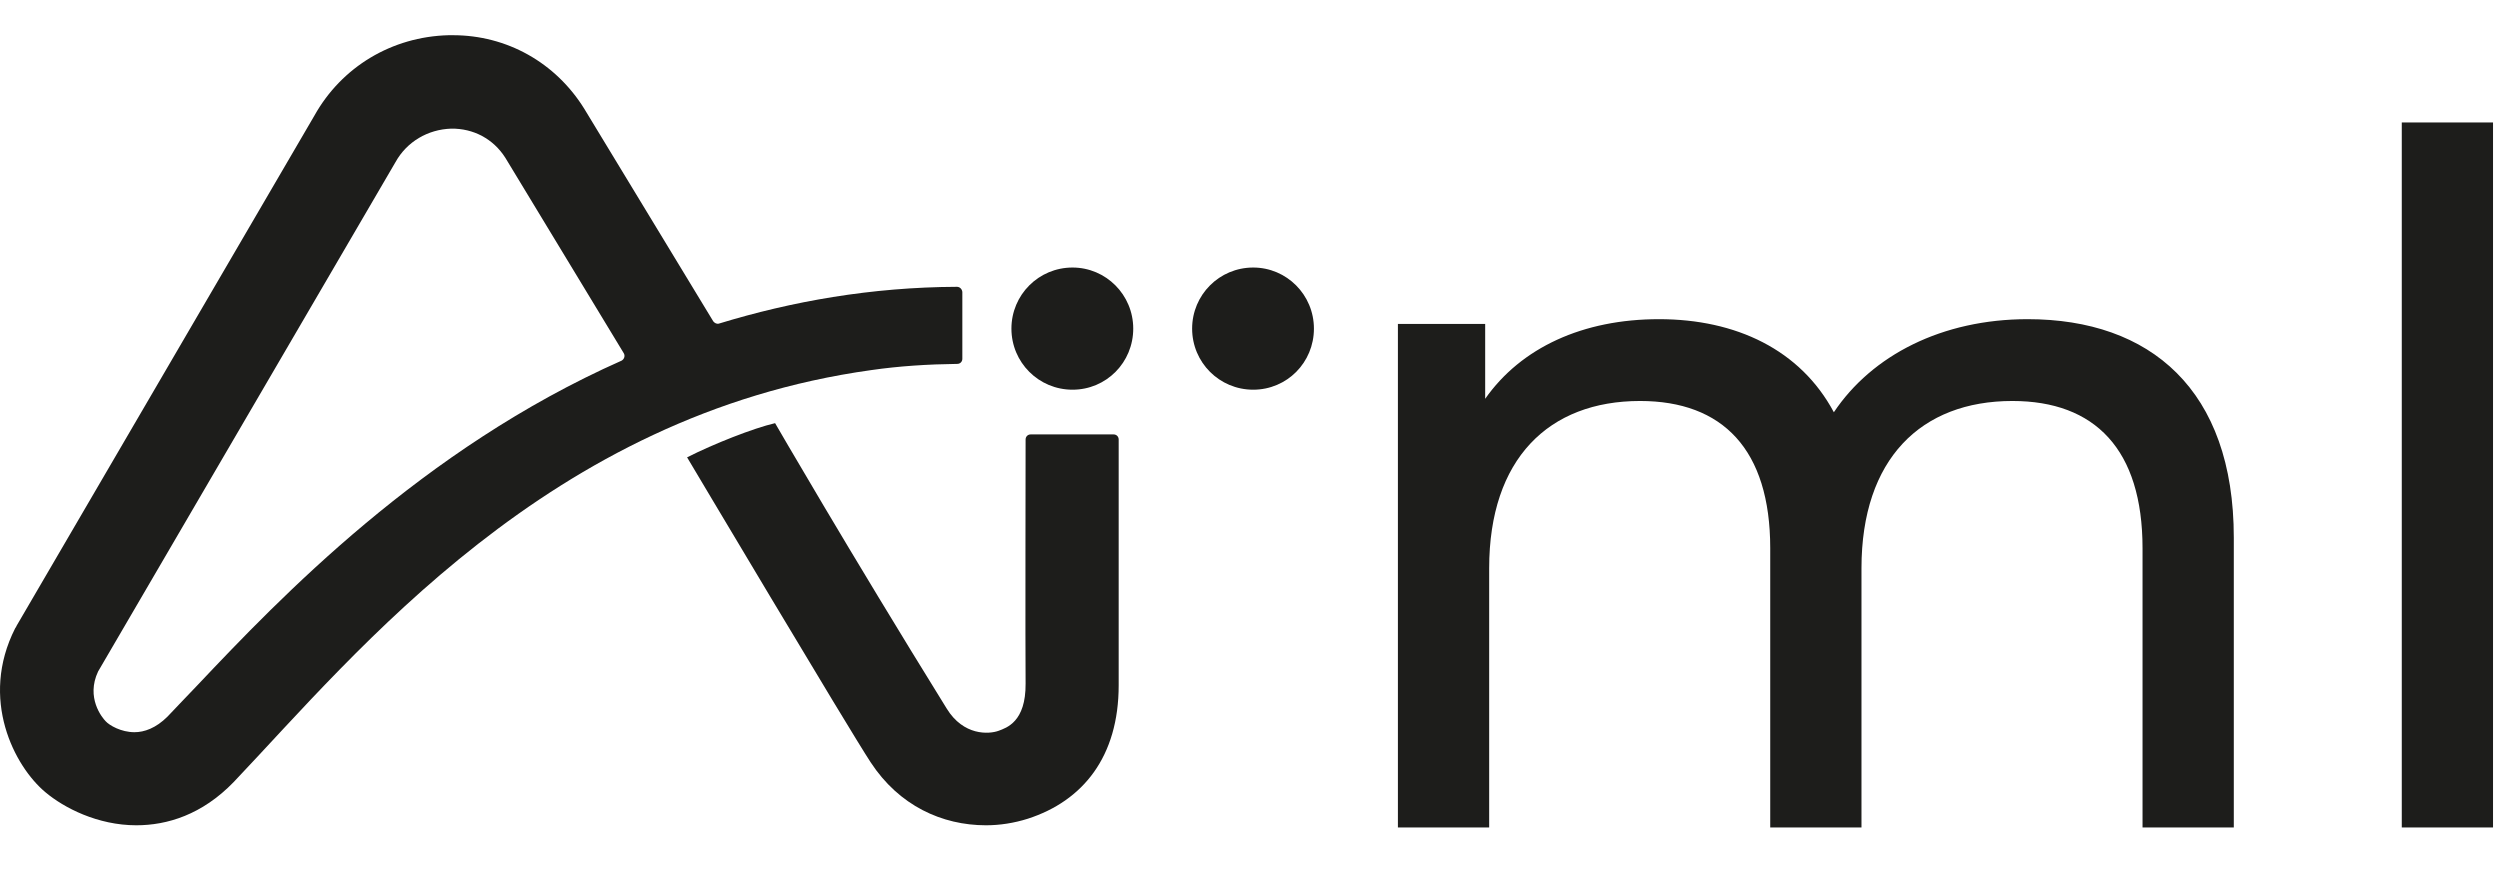
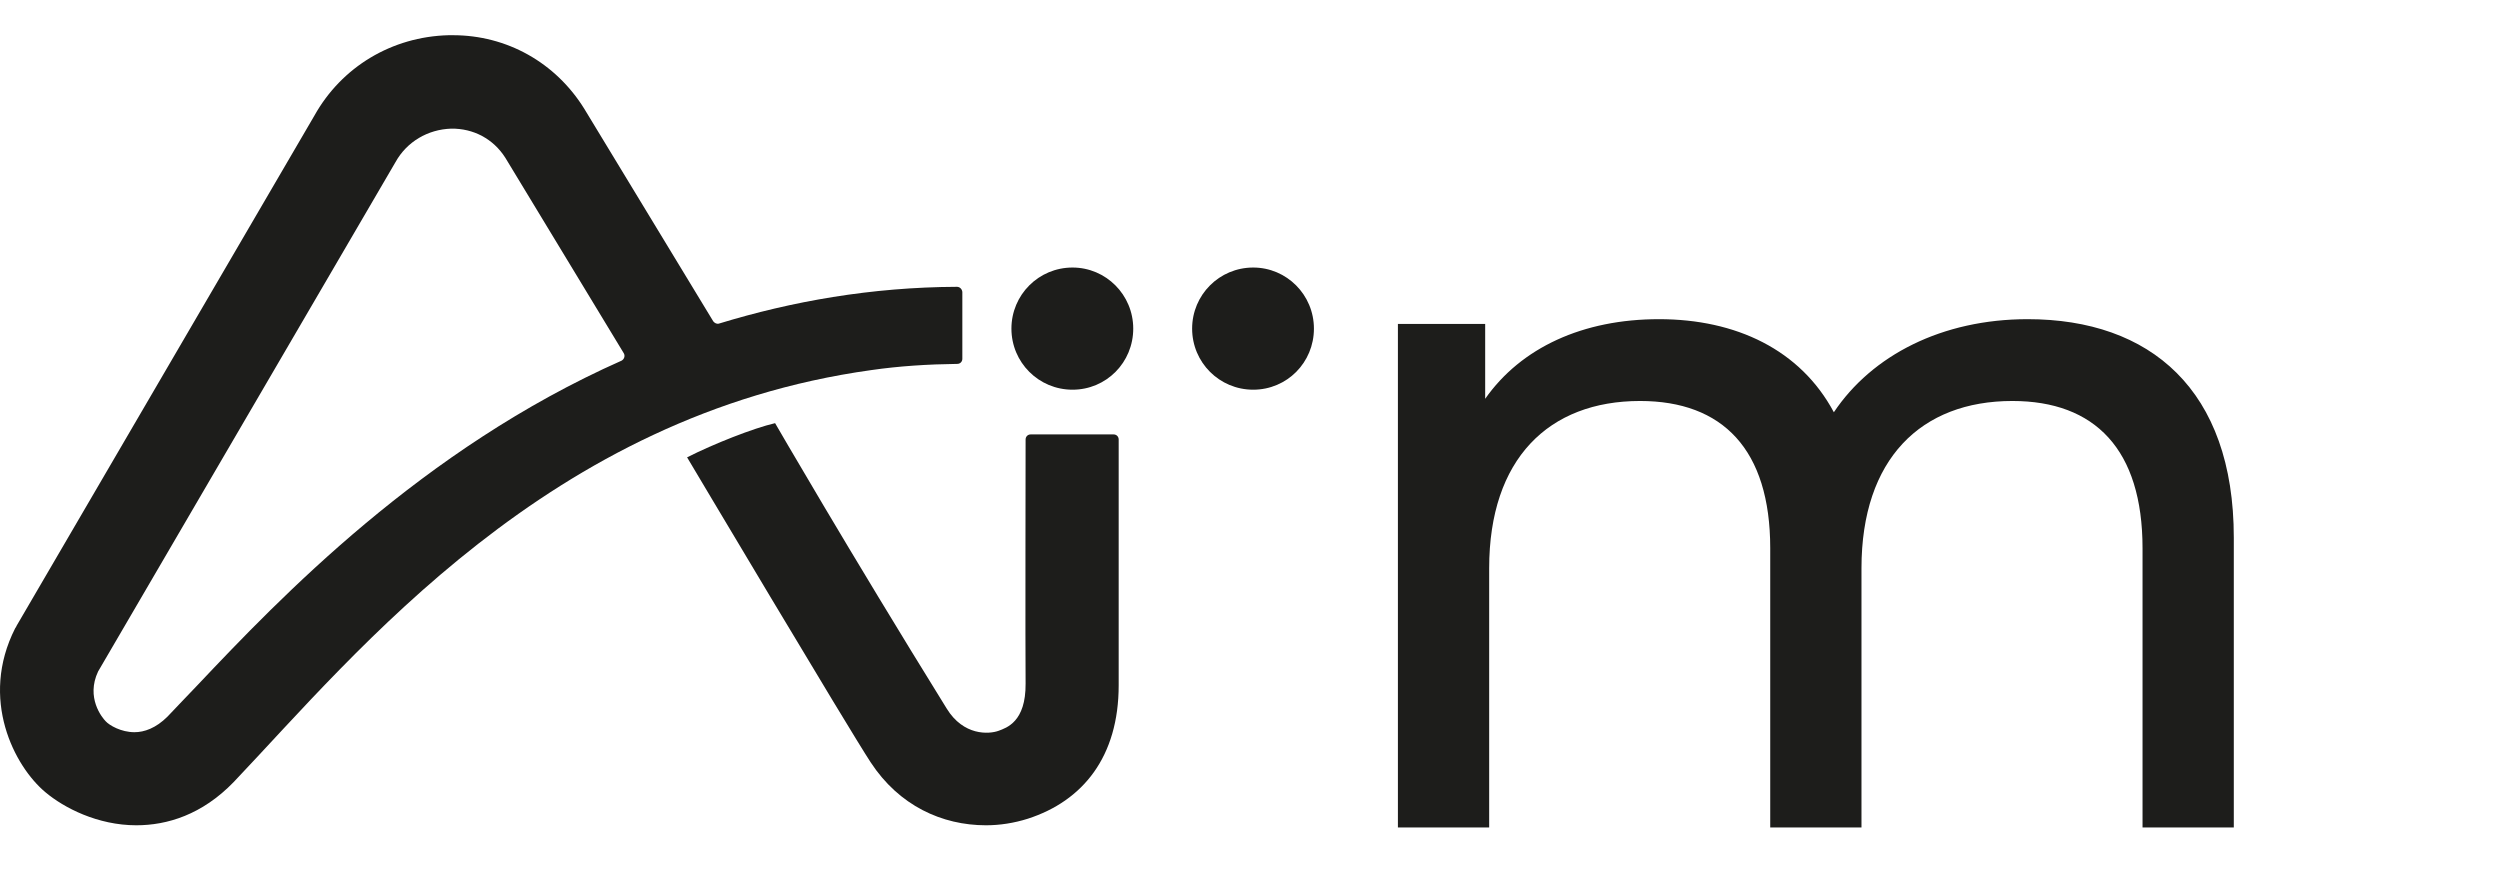
<svg xmlns="http://www.w3.org/2000/svg" width="142" height="50" viewBox="0 0 142 50" fill="none">
  <path d="M39.027 25.977C39.027 25.977 48.217 41.424 49.456 43.303C51.067 45.761 53.504 46.876 56.003 46.876C56.788 46.876 57.593 46.752 58.378 46.504C61.517 45.492 63.541 42.973 63.541 38.925V24.965C63.541 24.799 63.417 24.675 63.252 24.675H58.543C58.378 24.675 58.254 24.799 58.254 24.965C58.254 24.965 58.233 37.17 58.254 38.822C58.275 41.011 57.16 41.341 56.726 41.507C56.168 41.713 54.723 41.796 53.773 40.247C48.155 31.181 44.025 24.035 44.025 24.035C42.786 24.324 40.535 25.212 39.027 25.977Z" fill="#1D1D1B" />
-   <path d="M57.449 18.666C57.449 20.587 58.998 22.135 60.919 22.135C62.839 22.135 64.368 20.587 64.368 18.666C64.368 16.745 62.819 15.196 60.919 15.196C58.998 15.196 57.449 16.745 57.449 18.666Z" fill="#1D1D1B" />
+   <path d="M57.449 18.666C57.449 20.587 58.998 22.135 60.919 22.135C62.839 22.135 64.368 20.587 64.368 18.666C64.368 16.745 62.819 15.196 60.919 15.196C58.998 15.196 57.449 16.745 57.449 18.666" fill="#1D1D1B" />
  <path d="M67.713 18.666C67.713 20.587 69.262 22.135 71.182 22.135C73.103 22.135 74.631 20.587 74.631 18.666C74.631 16.745 73.082 15.196 71.182 15.196C69.262 15.196 67.713 16.745 67.713 18.666Z" fill="#1D1D1B" />
  <path d="M54.351 16.291C49.477 16.312 44.975 17.117 40.845 18.377C40.721 18.418 40.597 18.356 40.514 18.253L33.183 6.172C31.552 3.549 28.784 2 25.728 2C25.645 2 25.563 2 25.48 2C22.258 2.083 19.408 3.797 17.86 6.564L0.946 35.538C0.925 35.58 0.904 35.642 0.863 35.683C-1.181 39.71 0.822 43.531 2.577 44.997C3.63 45.885 5.551 46.876 7.74 46.876C9.496 46.876 11.478 46.277 13.275 44.419C20.317 37.005 31.18 23.56 49.498 21.02C51.067 20.793 52.699 20.69 54.372 20.669C54.537 20.669 54.661 20.545 54.661 20.38V16.58C54.64 16.415 54.516 16.291 54.351 16.291ZM35.31 20.483C23.952 25.522 15.898 33.969 11.23 38.904C10.59 39.565 10.012 40.185 9.516 40.701C8.855 41.362 8.195 41.589 7.637 41.589C6.873 41.589 6.212 41.197 6.005 40.97C5.799 40.763 4.87 39.627 5.572 38.14L22.465 9.207C23.105 8.051 24.303 7.349 25.625 7.307C26.884 7.287 28.02 7.886 28.702 8.96L35.434 20.07C35.517 20.215 35.455 20.401 35.31 20.483Z" fill="#1D1D1B" />
  <path d="M126.88 30.541V47H121.696V31.14C121.696 25.522 118.991 22.776 114.303 22.776C109.119 22.776 105.732 26.059 105.732 32.275V47H100.549V31.14C100.549 25.522 97.843 22.776 93.155 22.776C87.972 22.776 84.585 26.059 84.585 32.275V47H79.401V18.398H84.358V22.652C86.402 19.74 89.913 18.129 94.229 18.129C98.607 18.129 102.263 19.864 104.163 23.416C106.331 20.174 110.317 18.129 115.17 18.129C122.13 18.129 126.88 22.135 126.88 30.541Z" fill="#1D1D1B" />
-   <path d="M136.421 6.956H141.604V47H136.421V6.956Z" fill="#1D1D1B" />
</svg>